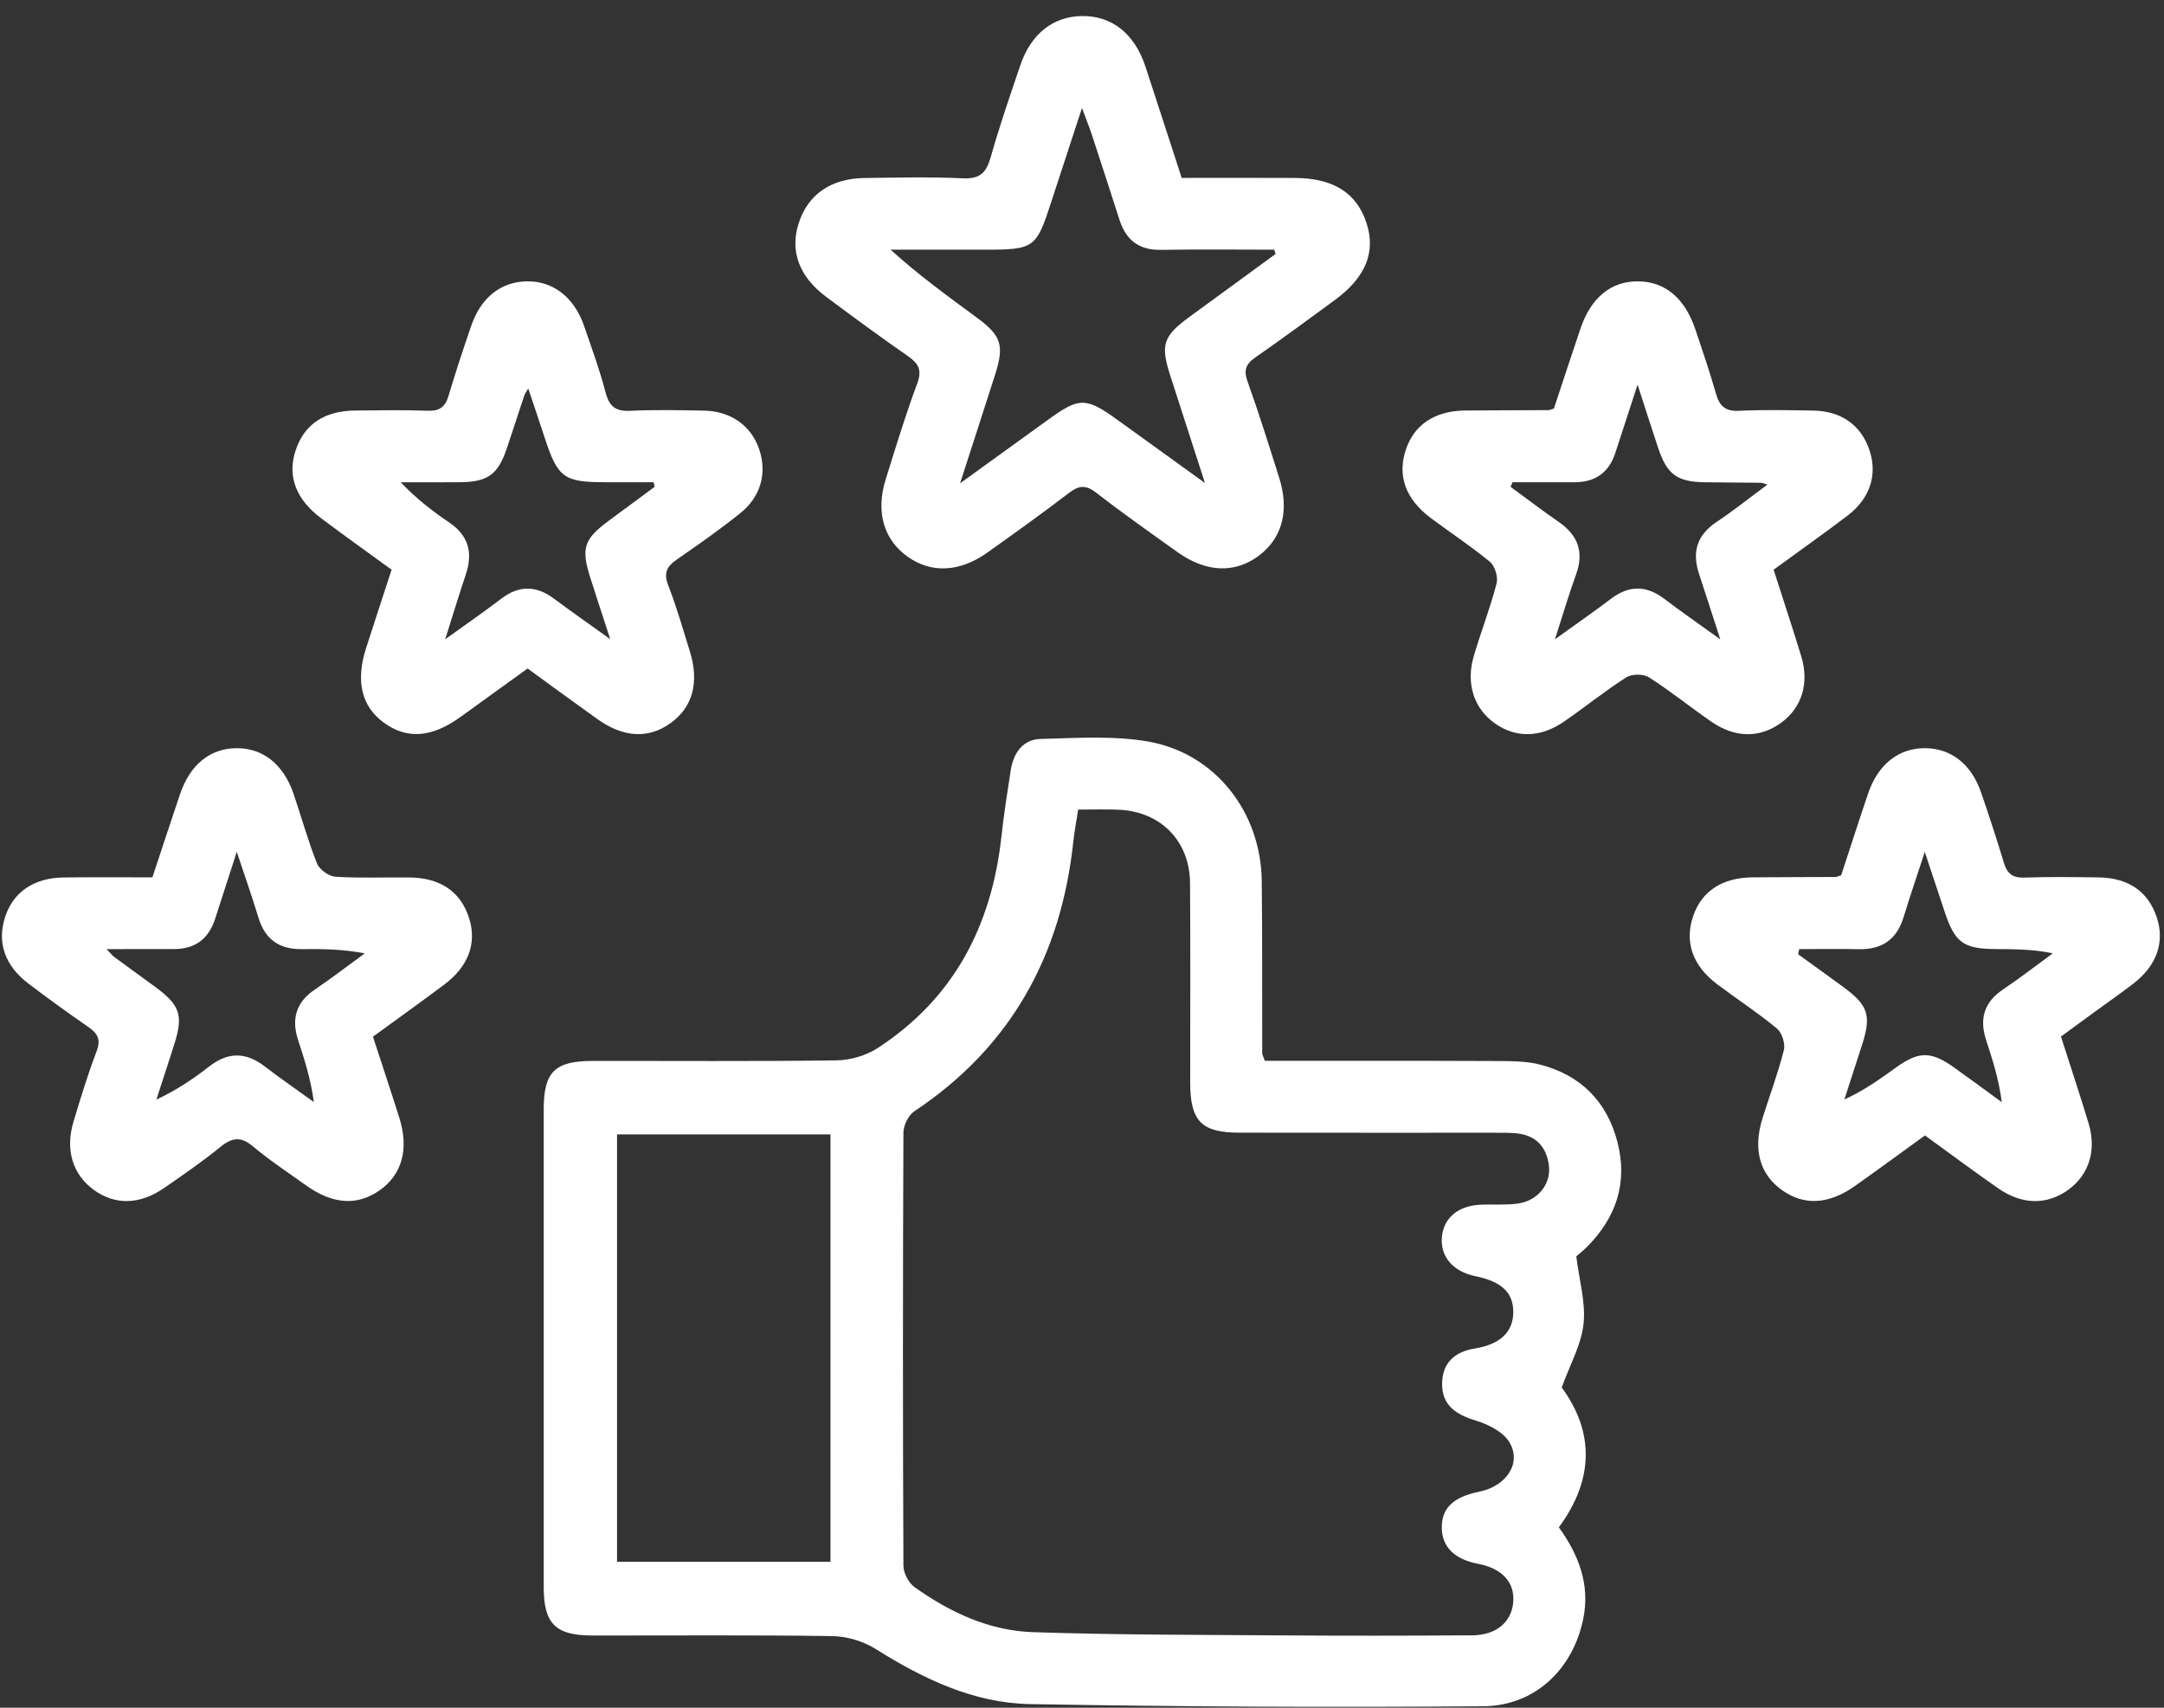
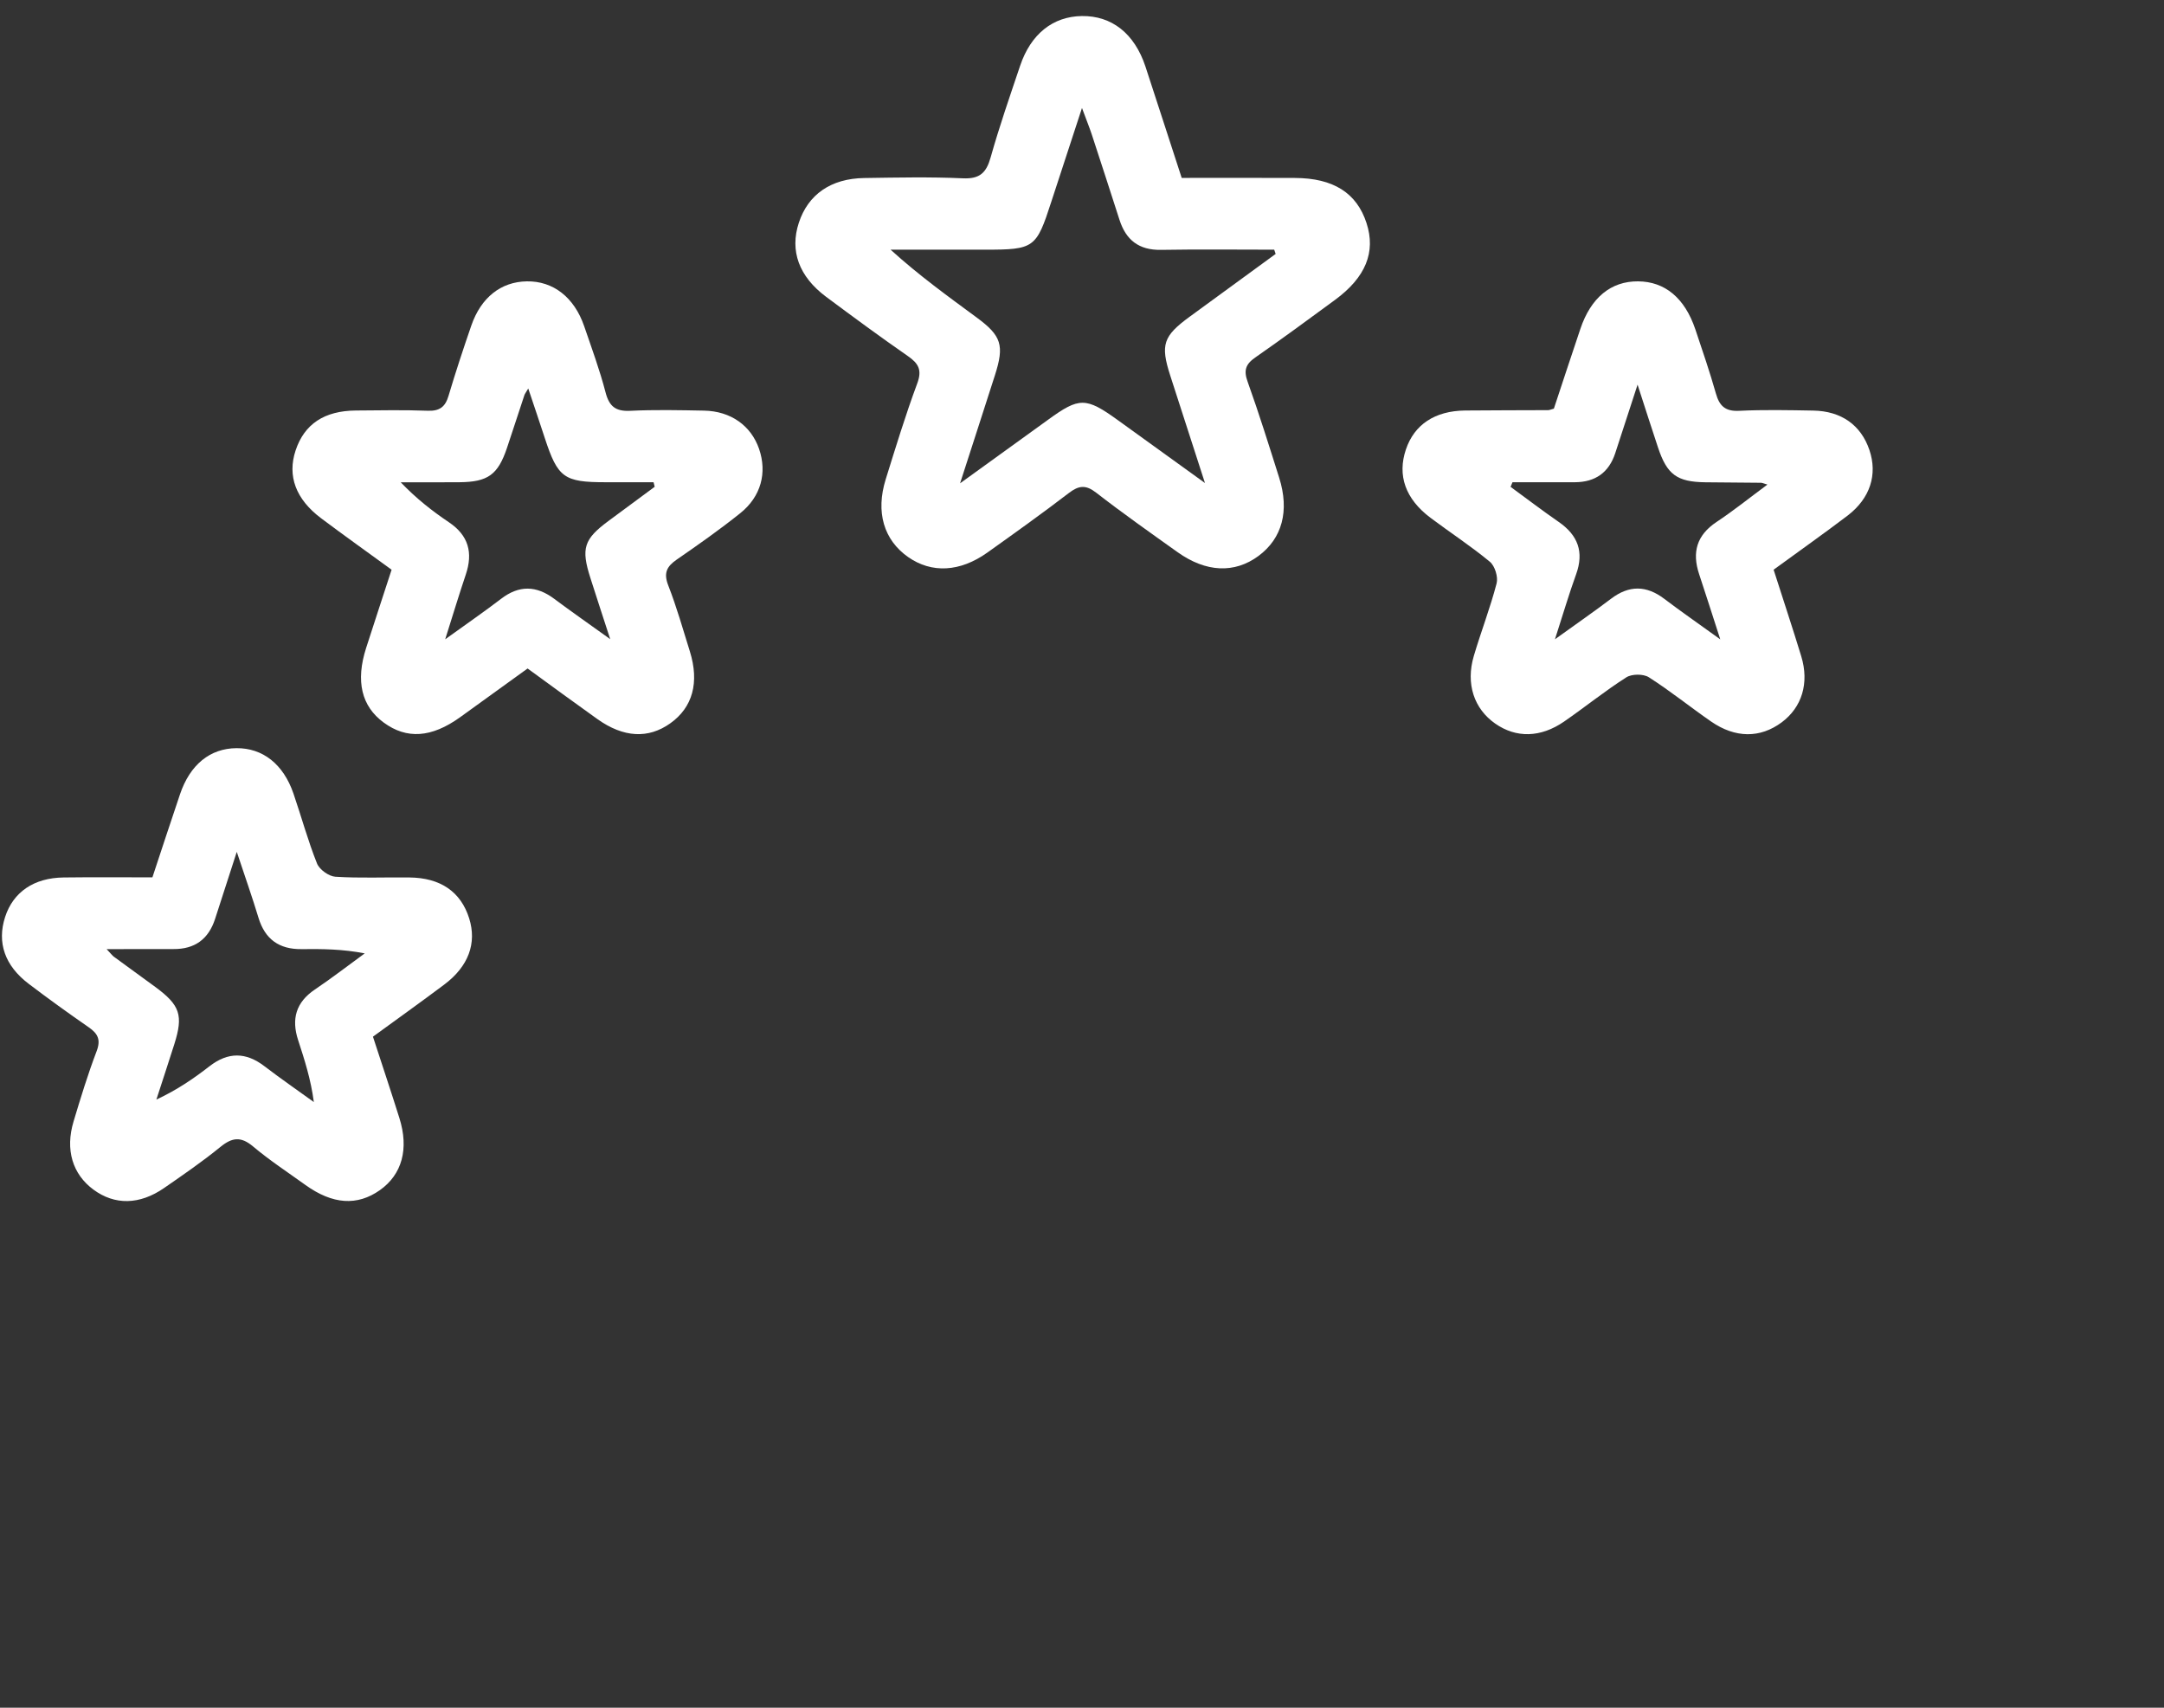
<svg xmlns="http://www.w3.org/2000/svg" width="128" height="101" viewBox="0 0 128 101" fill="none">
  <rect x="0" y="0" width="128" height="101" fill="#333333" stroke="none" />
-   <path d="M74.812 62.742C79.409 62.742 83.963 62.732 88.513 62.753C89.393 62.757 90.304 62.753 91.145 62.976C93.51 63.608 95.053 65.154 95.67 67.541C96.291 69.939 95.606 71.988 93.89 73.726C93.642 73.975 93.365 74.194 93.237 74.304C93.411 75.719 93.801 77.035 93.666 78.298C93.539 79.522 92.872 80.685 92.376 82.064C94.259 84.621 94.337 87.441 92.205 90.332C93.362 91.931 94.067 93.697 93.649 95.744C93.046 98.705 90.808 100.89 87.737 100.915C78.799 100.986 69.861 100.947 60.927 100.787C57.59 100.727 54.611 99.297 51.791 97.524C51.061 97.067 50.096 96.779 49.231 96.765C44.496 96.694 39.761 96.737 35.026 96.73C32.856 96.726 32.161 96.031 32.161 93.871C32.157 84.444 32.157 75.021 32.161 65.594C32.161 63.413 32.817 62.753 35.012 62.749C39.836 62.739 44.659 62.781 49.482 62.714C50.309 62.703 51.242 62.427 51.93 61.976C56.427 59.043 58.654 54.745 59.232 49.492C59.377 48.173 59.58 46.864 59.785 45.552C59.945 44.537 60.498 43.729 61.559 43.704C63.676 43.651 65.843 43.498 67.907 43.856C71.879 44.548 74.585 48.027 74.632 52.102C74.671 55.511 74.649 58.916 74.66 62.324C74.674 62.402 74.727 62.483 74.812 62.742ZM63.775 47.882C63.665 48.595 63.552 49.159 63.492 49.726C62.782 56.49 59.814 61.912 54.075 65.732C53.728 65.963 53.437 66.566 53.437 66.995C53.401 75.535 53.398 84.075 53.437 92.612C53.441 93.041 53.745 93.623 54.097 93.871C56.182 95.354 58.498 96.442 61.069 96.531C65.974 96.698 70.886 96.687 75.795 96.723C79.558 96.748 83.317 96.744 87.08 96.719C88.503 96.709 89.403 95.939 89.506 94.769C89.609 93.591 88.857 92.765 87.435 92.492C86.041 92.225 85.303 91.502 85.282 90.378C85.261 89.207 85.945 88.541 87.495 88.225C89.127 87.895 90.042 86.494 89.254 85.26C88.871 84.657 88.006 84.235 87.272 84.011C86.126 83.664 85.3 83.114 85.3 81.866C85.3 80.639 86.009 79.951 87.247 79.752C88.758 79.507 89.503 78.759 89.51 77.61C89.517 76.454 88.829 75.797 87.268 75.478C85.967 75.209 85.211 74.35 85.282 73.223C85.357 72.077 86.208 71.322 87.531 71.254C88.283 71.215 89.042 71.286 89.783 71.183C90.946 71.024 91.744 70.045 91.62 68.963C91.489 67.811 90.826 67.119 89.634 67.023C89.194 66.988 88.751 66.995 88.308 66.995C83.307 66.995 78.306 66.998 73.305 66.991C71.064 66.988 70.404 66.31 70.4 64.037C70.397 60.1 70.422 56.16 70.39 52.223C70.369 49.723 68.641 47.988 66.152 47.889C65.41 47.857 64.666 47.882 63.775 47.882ZM49.124 67.094C44.833 67.094 40.662 67.094 36.498 67.094C36.498 75.585 36.498 83.969 36.498 92.371C40.751 92.371 44.921 92.371 49.124 92.371C49.124 83.909 49.124 75.556 49.124 67.094Z" fill="white" />
  <path d="M69.897 10.522C72.167 10.522 74.376 10.514 76.586 10.525C78.87 10.532 80.253 11.412 80.831 13.199C81.385 14.905 80.785 16.398 78.973 17.732C77.405 18.885 75.838 20.037 74.242 21.147C73.678 21.541 73.553 21.906 73.798 22.58C74.469 24.449 75.061 26.35 75.66 28.244C76.284 30.216 75.841 31.844 74.437 32.883C73.025 33.926 71.337 33.858 69.652 32.656C68.031 31.5 66.403 30.354 64.832 29.134C64.219 28.659 63.807 28.712 63.222 29.159C61.644 30.369 60.023 31.525 58.402 32.681C56.778 33.837 55.107 33.919 53.717 32.947C52.274 31.936 51.784 30.284 52.391 28.343C52.983 26.446 53.561 24.541 54.253 22.683C54.551 21.885 54.334 21.498 53.699 21.059C52.064 19.924 50.461 18.743 48.865 17.555C47.252 16.352 46.705 14.831 47.252 13.171C47.801 11.501 49.149 10.557 51.121 10.529C53.068 10.5 55.019 10.458 56.959 10.546C57.952 10.592 58.338 10.22 58.594 9.316C59.108 7.489 59.732 5.695 60.339 3.893C60.97 2.013 62.279 0.974 63.988 0.949C65.754 0.924 67.099 1.974 67.748 3.921C68.464 6.099 69.166 8.284 69.897 10.522ZM75.454 15.019C75.426 14.934 75.398 14.852 75.369 14.767C73.135 14.767 70.904 14.739 68.67 14.778C67.365 14.799 66.599 14.196 66.216 12.997C65.676 11.316 65.13 9.638 64.581 7.961C64.442 7.542 64.275 7.135 63.999 6.386C63.307 8.504 62.74 10.22 62.183 11.937C61.296 14.678 61.179 14.767 58.253 14.767C56.395 14.767 54.536 14.767 52.678 14.767C54.352 16.288 56.072 17.526 57.775 18.782C59.243 19.863 59.413 20.427 58.853 22.183C58.204 24.212 57.544 26.24 56.788 28.585C58.725 27.184 60.371 25.999 62.013 24.811C63.836 23.488 64.233 23.488 66.106 24.839C67.733 26.013 69.361 27.187 71.273 28.567C70.514 26.212 69.861 24.212 69.219 22.211C68.631 20.385 68.801 19.878 70.372 18.729C72.067 17.494 73.759 16.256 75.454 15.019Z" fill="white" />
  <path d="M104.909 33.695C105.473 35.462 106.03 37.132 106.544 38.817C107.027 40.402 106.58 41.835 105.388 42.721C104.118 43.665 102.647 43.669 101.203 42.668C99.969 41.814 98.795 40.863 97.532 40.058C97.206 39.849 96.522 39.852 96.195 40.062C94.929 40.867 93.759 41.817 92.521 42.672C91.124 43.637 89.68 43.661 88.442 42.796C87.187 41.92 86.69 40.441 87.176 38.795C87.602 37.355 88.148 35.951 88.524 34.504C88.623 34.128 88.424 33.475 88.127 33.227C87.006 32.298 85.779 31.5 84.612 30.624C83.126 29.507 82.64 28.116 83.161 26.577C83.658 25.109 84.874 24.3 86.658 24.279C88.293 24.261 89.932 24.268 91.567 24.258C91.652 24.258 91.737 24.215 91.911 24.169C92.421 22.63 92.943 21.037 93.478 19.452C94.099 17.604 95.287 16.629 96.887 16.64C98.479 16.65 99.653 17.622 100.281 19.484C100.703 20.739 101.132 21.995 101.494 23.268C101.703 24.013 102.051 24.339 102.873 24.297C104.328 24.226 105.792 24.258 107.25 24.283C108.917 24.311 110.08 25.144 110.577 26.62C111.063 28.06 110.626 29.464 109.296 30.486C107.888 31.557 106.441 32.575 104.909 33.695ZM89.464 28.521C89.425 28.613 89.389 28.705 89.35 28.794C90.301 29.489 91.233 30.202 92.202 30.872C93.333 31.656 93.705 32.642 93.227 33.965C92.812 35.107 92.471 36.277 91.975 37.809C93.312 36.848 94.319 36.15 95.298 35.408C96.362 34.603 97.383 34.614 98.444 35.419C99.419 36.16 100.426 36.855 101.753 37.813C101.256 36.281 100.891 35.118 100.504 33.961C100.072 32.663 100.359 31.652 101.536 30.869C102.533 30.209 103.469 29.454 104.544 28.659C104.267 28.578 104.225 28.553 104.182 28.553C103.079 28.542 101.976 28.538 100.873 28.524C99.192 28.503 98.603 28.07 98.071 26.467C97.699 25.347 97.337 24.219 96.862 22.75C96.334 24.371 95.94 25.584 95.543 26.797C95.167 27.946 94.365 28.514 93.163 28.521C91.928 28.524 90.694 28.521 89.464 28.521Z" fill="white" />
-   <path d="M121.905 61.306C122.472 63.083 123.033 64.757 123.54 66.442C124.019 68.03 123.565 69.463 122.369 70.346C121.103 71.279 119.617 71.276 118.181 70.275C116.737 69.268 115.322 68.215 113.861 67.154C112.439 68.183 111.088 69.176 109.719 70.144C108.165 71.24 106.718 71.315 105.42 70.4C104.09 69.463 103.675 67.984 104.25 66.144C104.672 64.796 105.172 63.469 105.516 62.104C105.611 61.728 105.402 61.079 105.104 60.831C103.984 59.901 102.756 59.103 101.59 58.227C100.107 57.114 99.625 55.713 100.153 54.174C100.653 52.709 101.87 51.907 103.657 51.89C105.292 51.872 106.931 51.879 108.566 51.868C108.647 51.868 108.729 51.819 108.906 51.766C109.424 50.187 109.949 48.549 110.502 46.921C111.087 45.197 112.325 44.232 113.886 44.25C115.407 44.268 116.603 45.19 117.177 46.861C117.652 48.237 118.106 49.623 118.525 51.017C118.716 51.659 119.036 51.932 119.741 51.904C121.199 51.851 122.66 51.875 124.118 51.893C125.888 51.914 127.062 52.727 127.569 54.245C128.062 55.72 127.576 57.11 126.171 58.188C125.469 58.728 124.742 59.231 124.029 59.752C123.355 60.245 122.678 60.742 121.905 61.306ZM106.424 56.135C106.402 56.238 106.381 56.337 106.36 56.44C107.254 57.085 108.147 57.727 109.038 58.38C110.502 59.455 110.697 60.05 110.148 61.774C109.8 62.859 109.445 63.945 109.094 65.026C110.293 64.48 111.215 63.806 112.144 63.14C113.503 62.161 114.226 62.161 115.609 63.154C116.546 63.824 117.475 64.509 118.404 65.186C118.234 63.835 117.854 62.668 117.475 61.501C117.071 60.256 117.358 59.267 118.486 58.515C119.489 57.841 120.447 57.096 121.422 56.383C120.234 56.135 119.145 56.139 118.057 56.131C116.12 56.121 115.627 55.752 115.01 53.876C114.659 52.808 114.301 51.748 113.85 50.386C113.361 51.886 112.957 53.053 112.602 54.23C112.201 55.56 111.325 56.167 109.949 56.139C108.775 56.114 107.598 56.135 106.424 56.135Z" fill="white" />
  <path d="M9.015 51.89C9.565 50.23 10.097 48.602 10.647 46.977C11.239 45.222 12.427 44.261 13.984 44.25C15.538 44.236 16.758 45.19 17.357 46.931C17.829 48.307 18.212 49.719 18.751 51.07C18.896 51.432 19.45 51.829 19.84 51.854C21.294 51.946 22.755 51.879 24.216 51.897C26.061 51.914 27.259 52.748 27.752 54.316C28.213 55.787 27.713 57.156 26.273 58.235C24.897 59.267 23.5 60.263 22.06 61.313C22.592 62.952 23.124 64.533 23.624 66.126C24.198 67.952 23.78 69.463 22.471 70.389C21.131 71.336 19.677 71.24 18.066 70.084C17.027 69.336 15.949 68.63 14.97 67.807C14.247 67.197 13.725 67.271 13.03 67.839C11.97 68.704 10.838 69.481 9.71 70.261C8.253 71.269 6.784 71.286 5.525 70.357C4.291 69.445 3.848 67.999 4.351 66.328C4.77 64.934 5.196 63.537 5.713 62.178C5.976 61.494 5.791 61.132 5.242 60.753C4.043 59.923 2.858 59.068 1.699 58.188C0.28 57.114 -0.185 55.745 0.301 54.237C0.78 52.759 2.004 51.918 3.763 51.897C5.483 51.875 7.203 51.89 9.015 51.89ZM6.306 56.135C6.6 56.447 6.653 56.522 6.724 56.575C7.543 57.174 8.366 57.77 9.182 58.369C10.654 59.451 10.852 60.047 10.31 61.76C9.962 62.852 9.604 63.945 9.249 65.034C10.473 64.463 11.452 63.792 12.388 63.065C13.491 62.21 14.544 62.218 15.644 63.062C16.598 63.792 17.587 64.473 18.563 65.179C18.389 63.845 18.013 62.678 17.634 61.515C17.229 60.274 17.499 59.281 18.627 58.522C19.634 57.844 20.591 57.103 21.574 56.387C20.265 56.131 19.049 56.121 17.832 56.135C16.509 56.149 15.672 55.55 15.286 54.269C14.921 53.06 14.498 51.868 14.005 50.382C13.509 51.914 13.115 53.127 12.725 54.34C12.338 55.543 11.523 56.142 10.257 56.131C9.029 56.128 7.809 56.135 6.306 56.135Z" fill="white" />
  <path d="M23.163 33.695C21.709 32.638 20.343 31.663 19.003 30.659C17.492 29.528 16.985 28.145 17.485 26.641C18.002 25.081 19.18 24.293 21.06 24.279C22.475 24.268 23.89 24.24 25.305 24.293C26 24.318 26.334 24.07 26.529 23.417C26.944 22.023 27.401 20.637 27.876 19.261C28.451 17.59 29.635 16.664 31.16 16.64C32.717 16.615 33.966 17.579 34.555 19.296C34.998 20.59 35.473 21.878 35.817 23.201C36.033 24.034 36.41 24.339 37.275 24.297C38.729 24.226 40.194 24.258 41.651 24.286C43.23 24.318 44.425 25.176 44.9 26.552C45.383 27.957 45.017 29.372 43.779 30.358C42.574 31.323 41.304 32.216 40.034 33.092C39.438 33.504 39.24 33.887 39.527 34.625C40.023 35.894 40.396 37.217 40.804 38.522C41.378 40.363 40.971 41.842 39.644 42.782C38.346 43.704 36.888 43.63 35.346 42.537C33.98 41.565 32.629 40.572 31.207 39.537C29.852 40.516 28.532 41.473 27.209 42.424C25.518 43.637 24.056 43.732 22.698 42.736C21.379 41.771 21.028 40.288 21.655 38.327C22.141 36.816 22.638 35.309 23.163 33.695ZM38.725 28.79C38.704 28.702 38.679 28.609 38.658 28.521C37.711 28.521 36.764 28.521 35.817 28.521C33.356 28.521 32.994 28.255 32.224 25.907C31.923 24.985 31.611 24.066 31.246 22.977C31.072 23.268 31.04 23.304 31.026 23.346C30.678 24.392 30.341 25.439 29.99 26.485C29.454 28.078 28.866 28.507 27.171 28.521C26.014 28.531 24.858 28.524 23.702 28.524C24.628 29.489 25.564 30.223 26.546 30.883C27.72 31.67 27.986 32.692 27.55 33.986C27.163 35.135 26.812 36.295 26.334 37.809C27.653 36.859 28.664 36.164 29.635 35.419C30.703 34.6 31.721 34.625 32.781 35.416C33.76 36.146 34.76 36.845 36.094 37.802C35.619 36.341 35.267 35.267 34.923 34.188C34.359 32.426 34.533 31.887 36.009 30.798C36.91 30.131 37.818 29.461 38.725 28.79Z" fill="white" />
</svg>